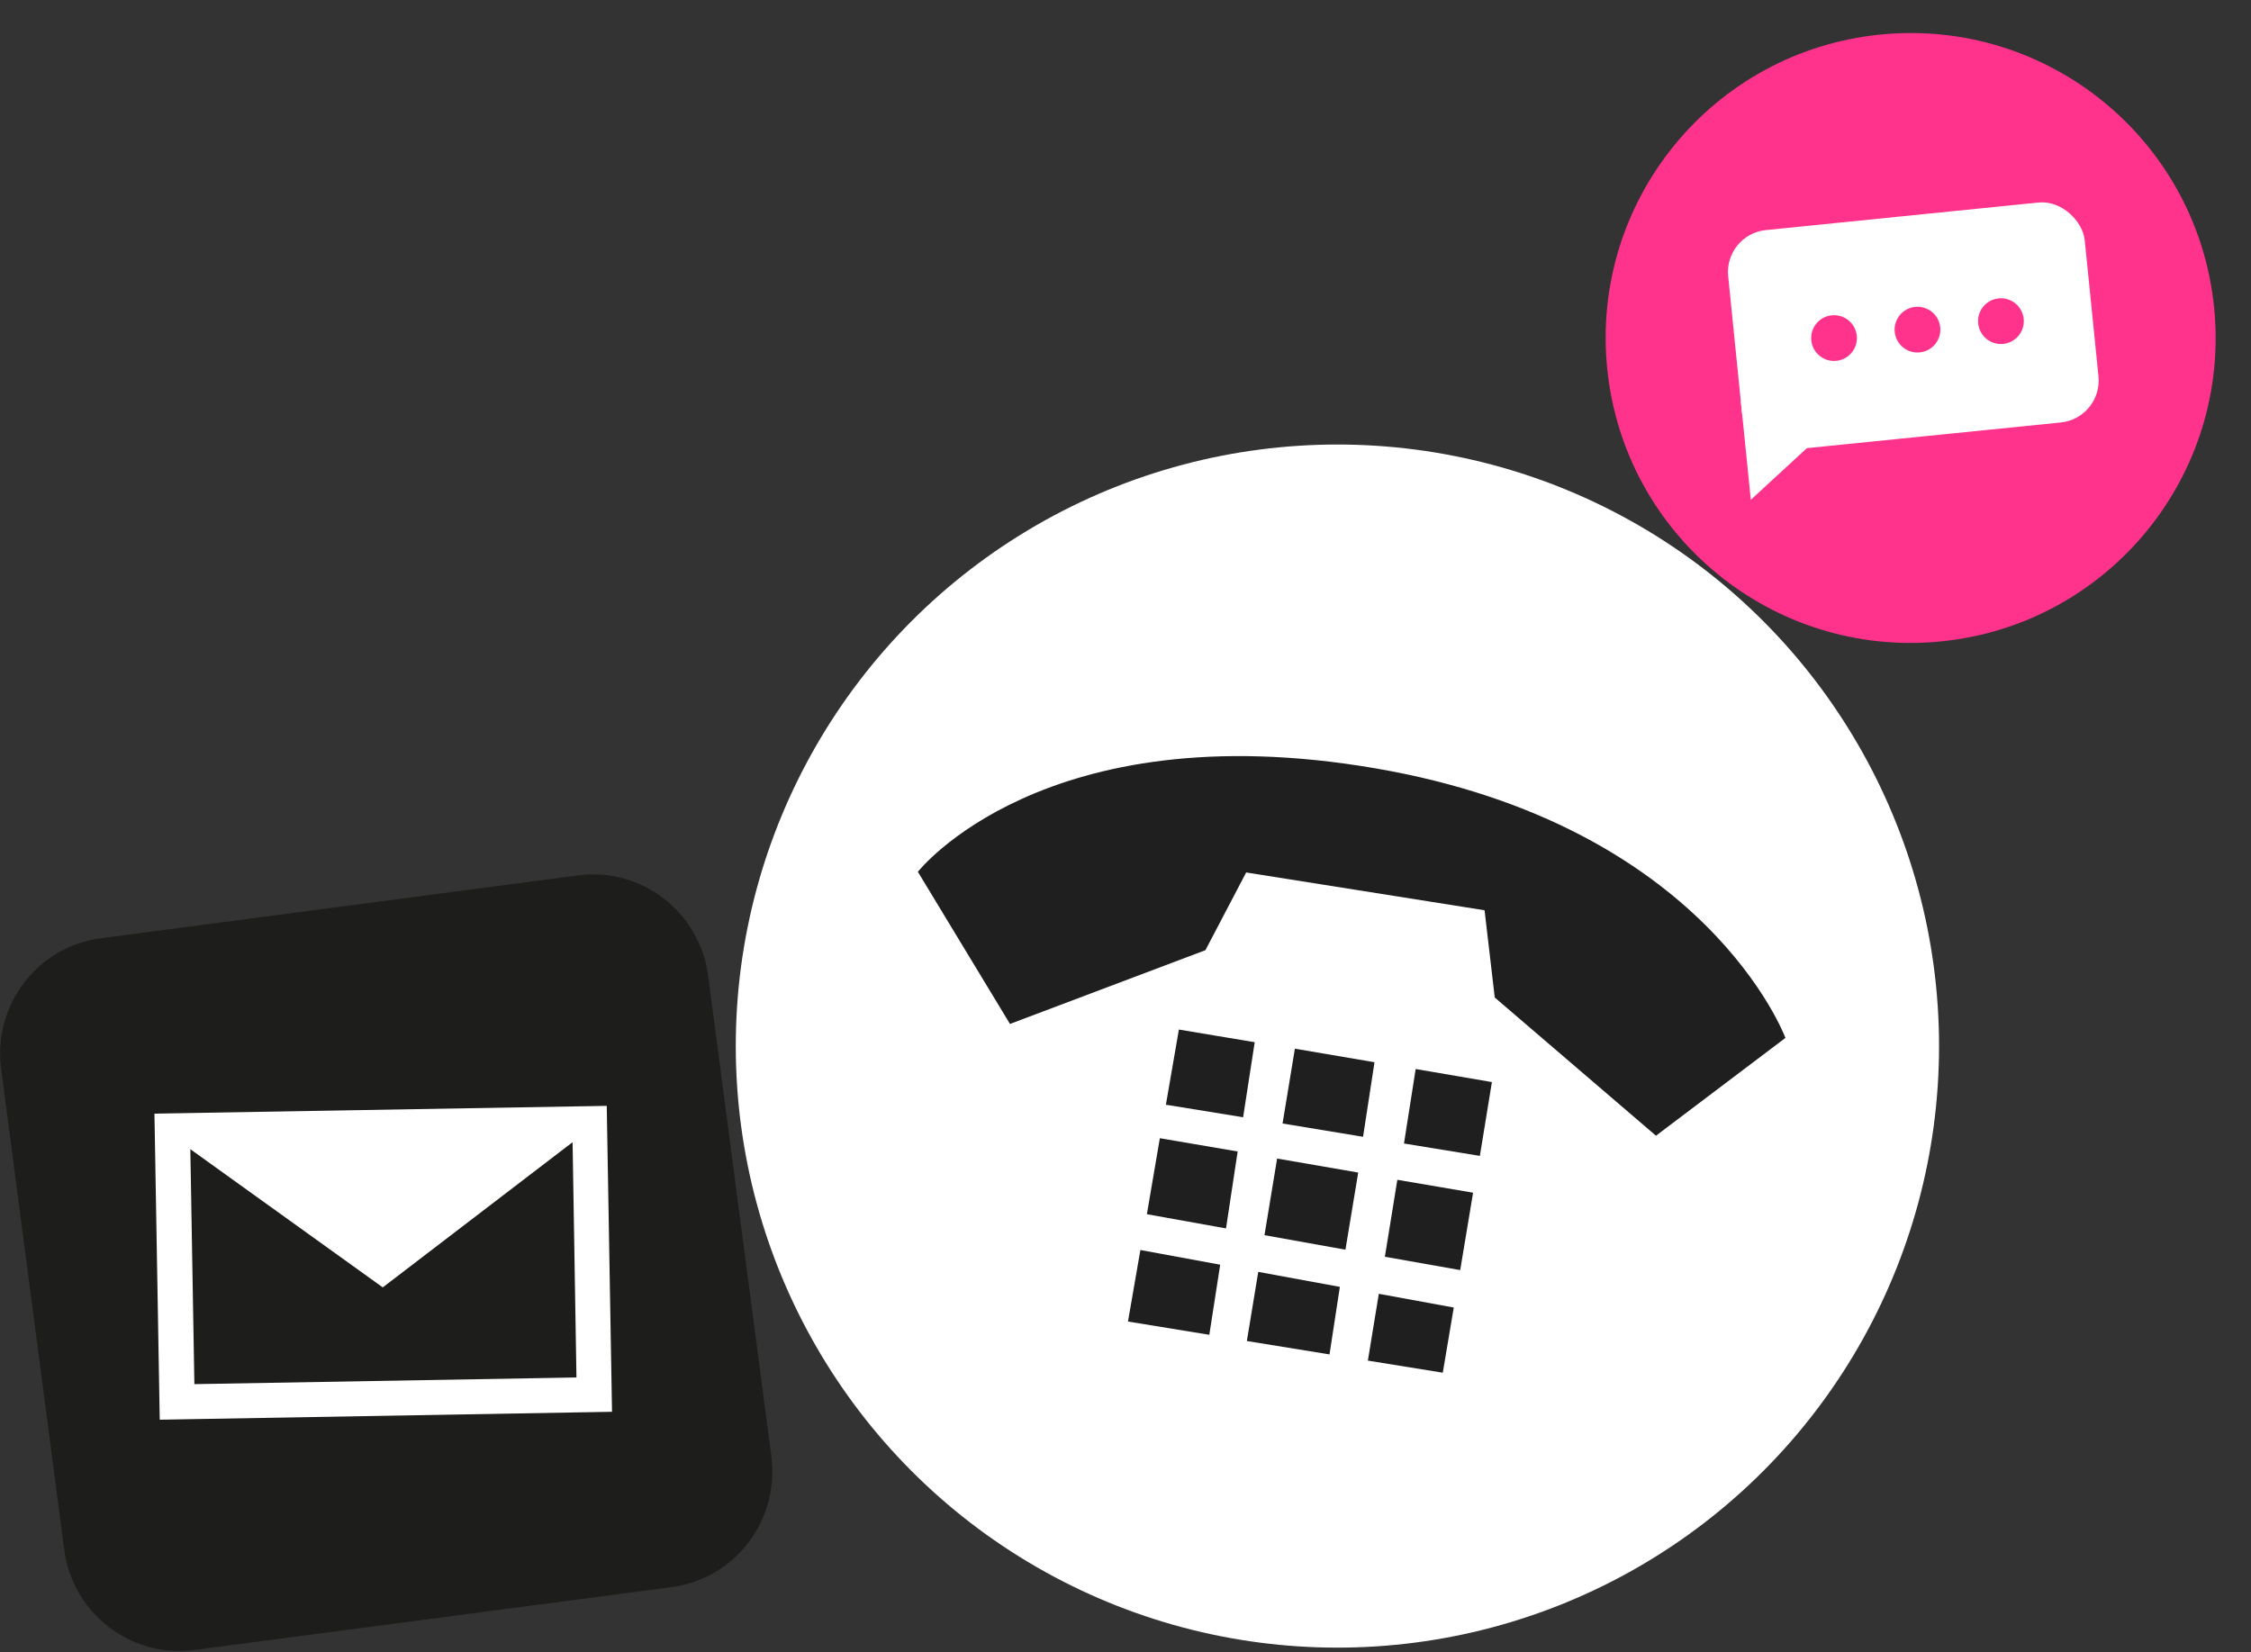
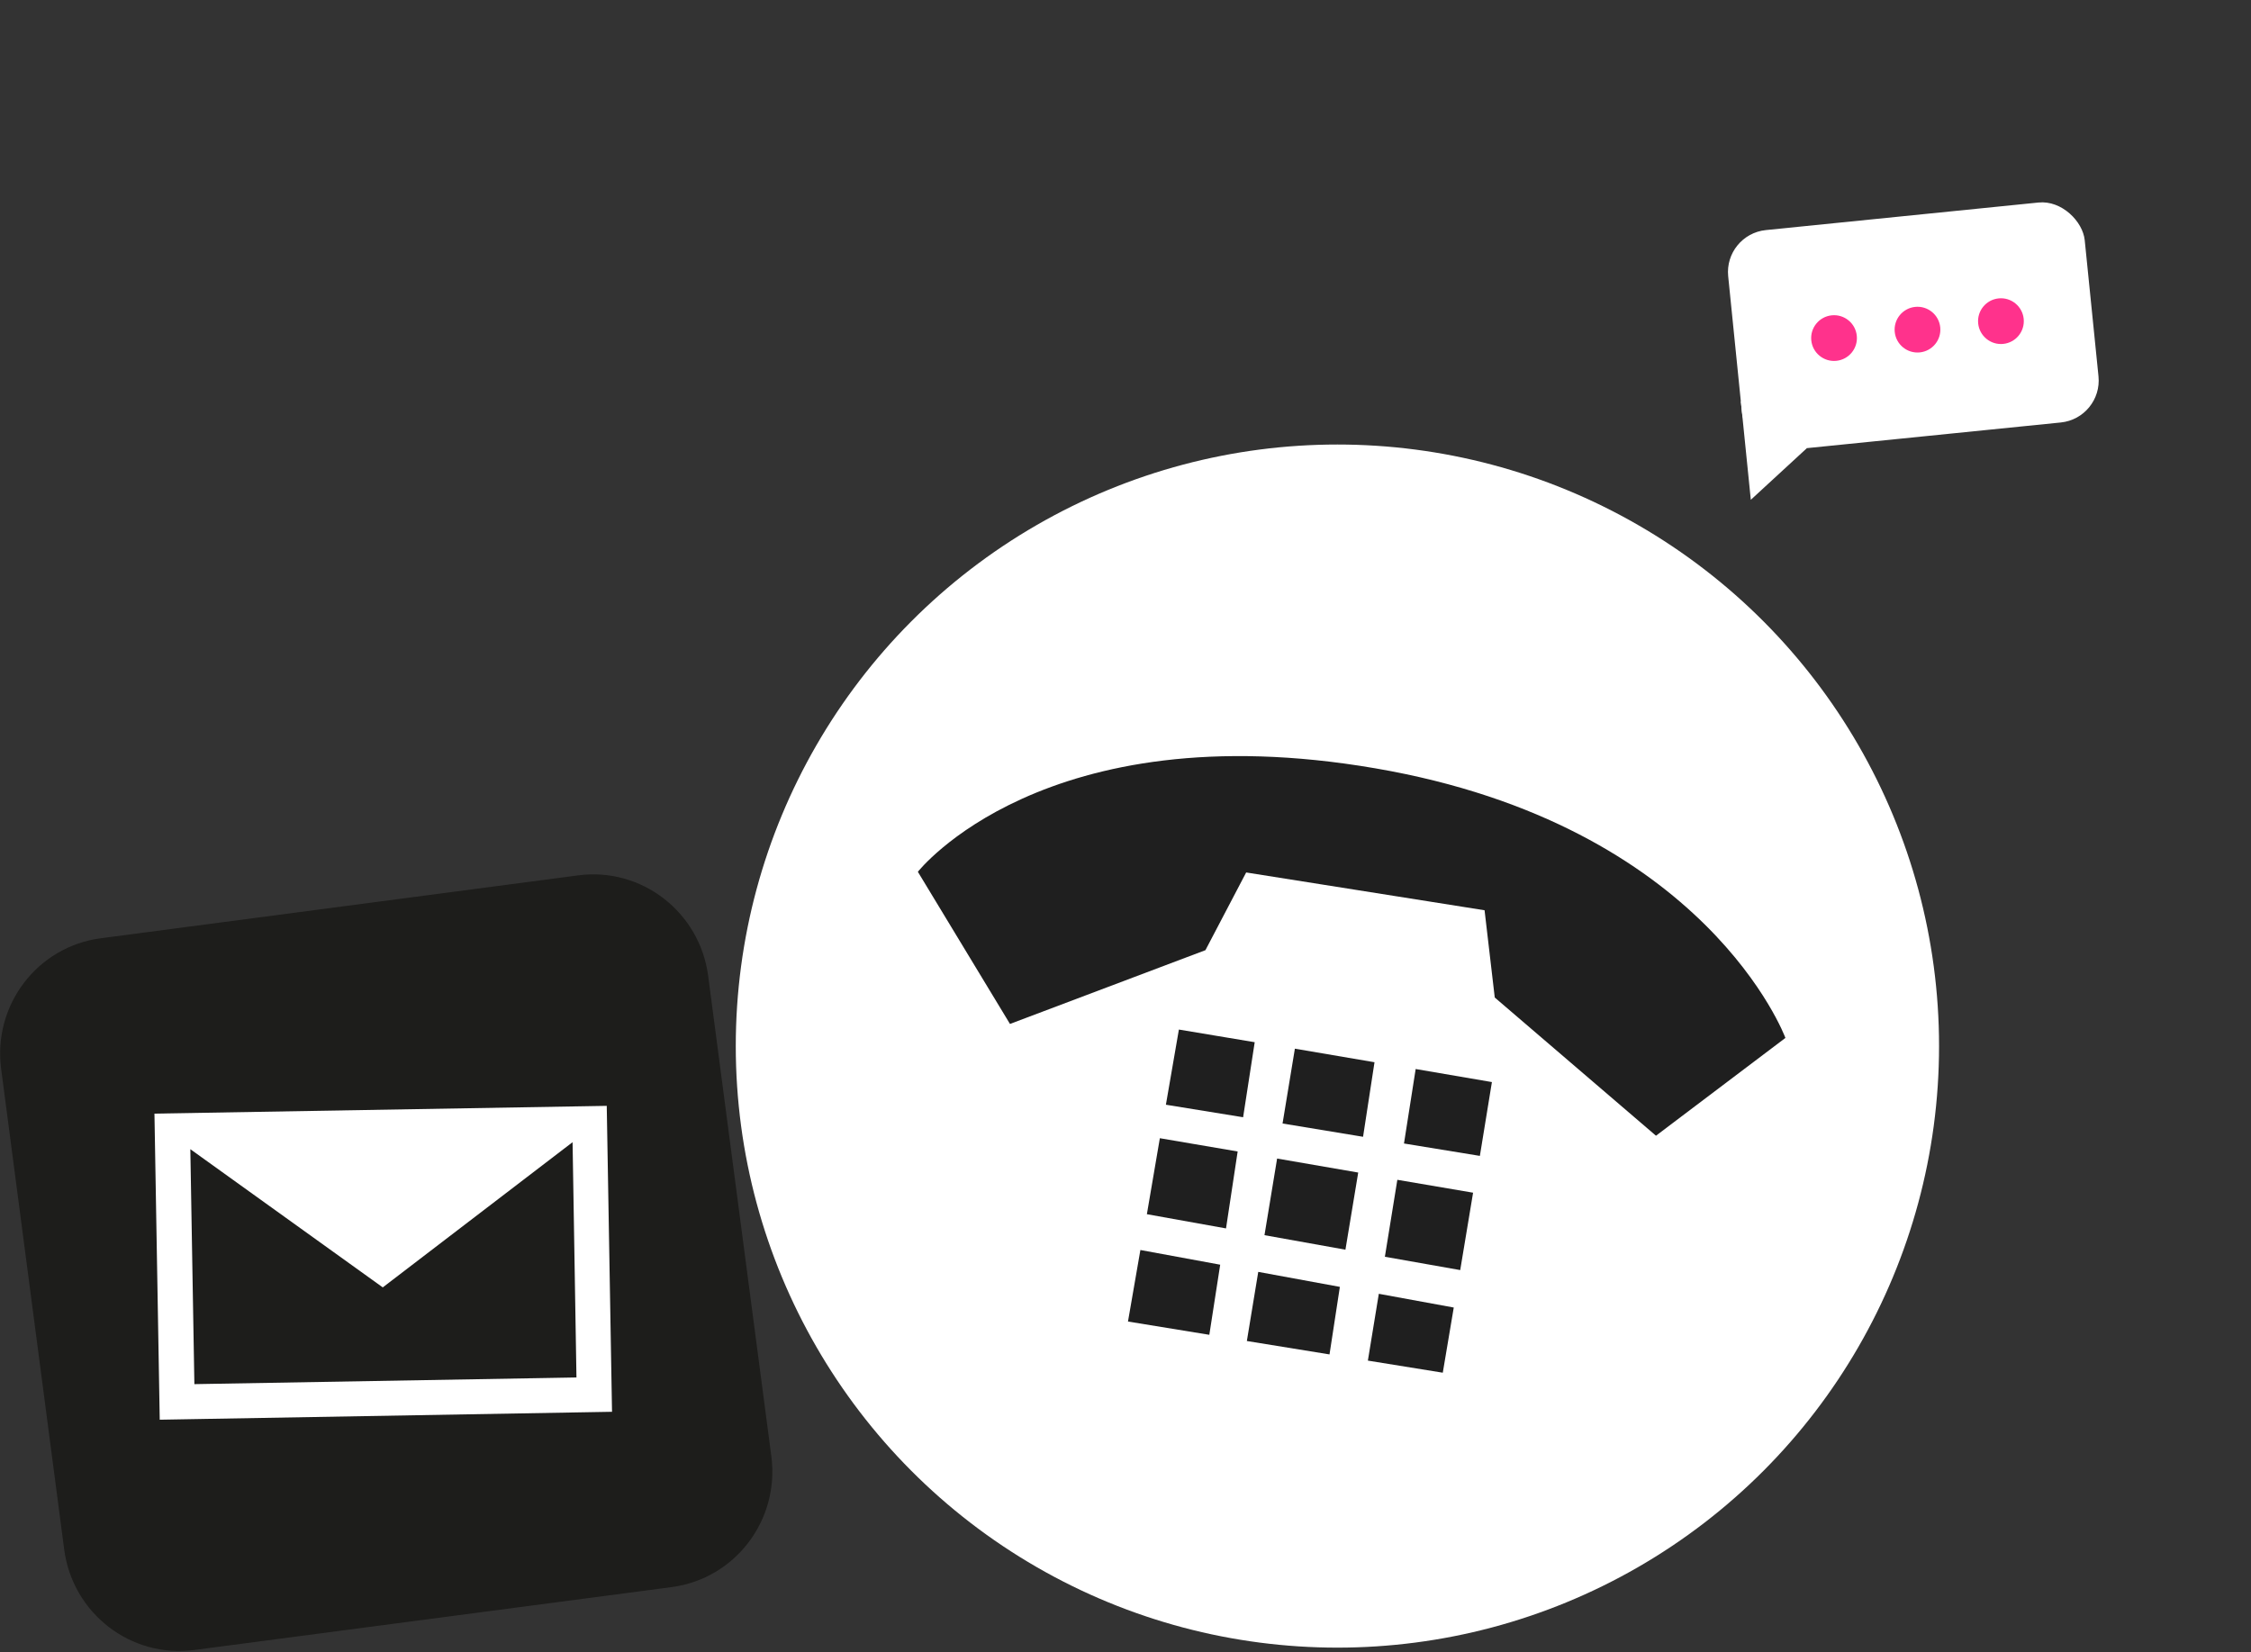
<svg xmlns="http://www.w3.org/2000/svg" width="267" height="196" fill="none">
  <rect width="100%" height="100%" fill="#333333" stroke="none" />
  <circle cx="158.636" cy="124.097" r="71.363" fill="#fff" />
  <path d="M171.134 162.844l-8.885-1.434 1.298-7.926 8.889 1.629-1.302 7.731zm2.068-12.174l-8.936-1.58 1.478-9.129 8.984 1.53-1.526 9.179zm2.332-13.546l-9.002-1.47 1.386-8.835 9.043 1.548-1.427 8.757zm-17.835 23.551l-9.804-1.59 1.351-8.201 9.681 1.779-1.228 8.012zm1.888-12.424l-9.603-1.722 1.499-9.09 9.62 1.662-1.516 9.15zm2.091-13.394l-9.55-1.576 1.463-8.876 9.444 1.608-1.357 8.844zm-16.946 15.175l-1.29 8.316-9.648-1.574 1.472-8.486 9.466 1.744zm.691-4.305l-9.387-1.687 1.539-9.014 9.229 1.574-1.381 9.127zm3.403-22.091l-1.375 8.903-9.159-1.487 1.541-8.916 8.993 1.5zm28.473-5.301l-1.209-10.351-28.277-4.484-4.831 9.218-23.184 8.752-10.926-18.049s14.915-19.034 54.268-12.274c39.354 6.76 48.635 31.982 48.635 31.982l-15.353 11.601-19.123-16.395z" fill="#1F1F1F" />
  <g clip-path="url(#clip0_4568_113665)">
    <path d="M79.669 188.279l-56.633 7.462c-7.517.994-14.425-4.348-15.42-11.92l-7.48-57.02c-.995-7.572 4.292-14.499 11.81-15.494l56.632-7.461c7.517-.995 14.425 4.348 15.42 11.92l7.498 57.019c.977 7.572-4.31 14.499-11.827 15.494z" fill="#1D1D1B" />
    <path d="M68.376 163.41l-45.32.792-.48-27.874 22.826 16.396 22.513-17.225.461 27.911zM18.32 132.109l.627 36.312 53.648-.94-.626-36.293-53.649.921z" fill="#fff" />
  </g>
-   <circle cx="226.63" cy="40.096" r="36.175" transform="rotate(-5.772 226.63 40.096)" fill="#FF328C" />
  <rect x="204.484" y="27.797" width="42.506" height="26.227" rx="5" transform="rotate(-5.772 204.484 27.797)" fill="#fff" />
  <path d="M207.671 59.291l-1.183-11.697 7.835 5.57-6.652 6.127z" fill="#fff" />
  <circle cx="217.543" cy="40.106" r="2.713" transform="rotate(-5.772 217.543 40.106)" fill="#FF328C" />
  <circle cx="237.339" cy="38.098" r="2.713" transform="rotate(-5.772 237.339 38.098)" fill="#FF328C" />
  <circle cx="227.441" cy="39.106" r="2.713" transform="rotate(-5.772 227.441 39.106)" fill="#FF328C" />
  <defs>
    <clipPath id="clip0_4568_113665">
      <path fill="#fff" transform="translate(0 103.734)" d="M0 0h91.6v92.116H0z" />
    </clipPath>
  </defs>
</svg>